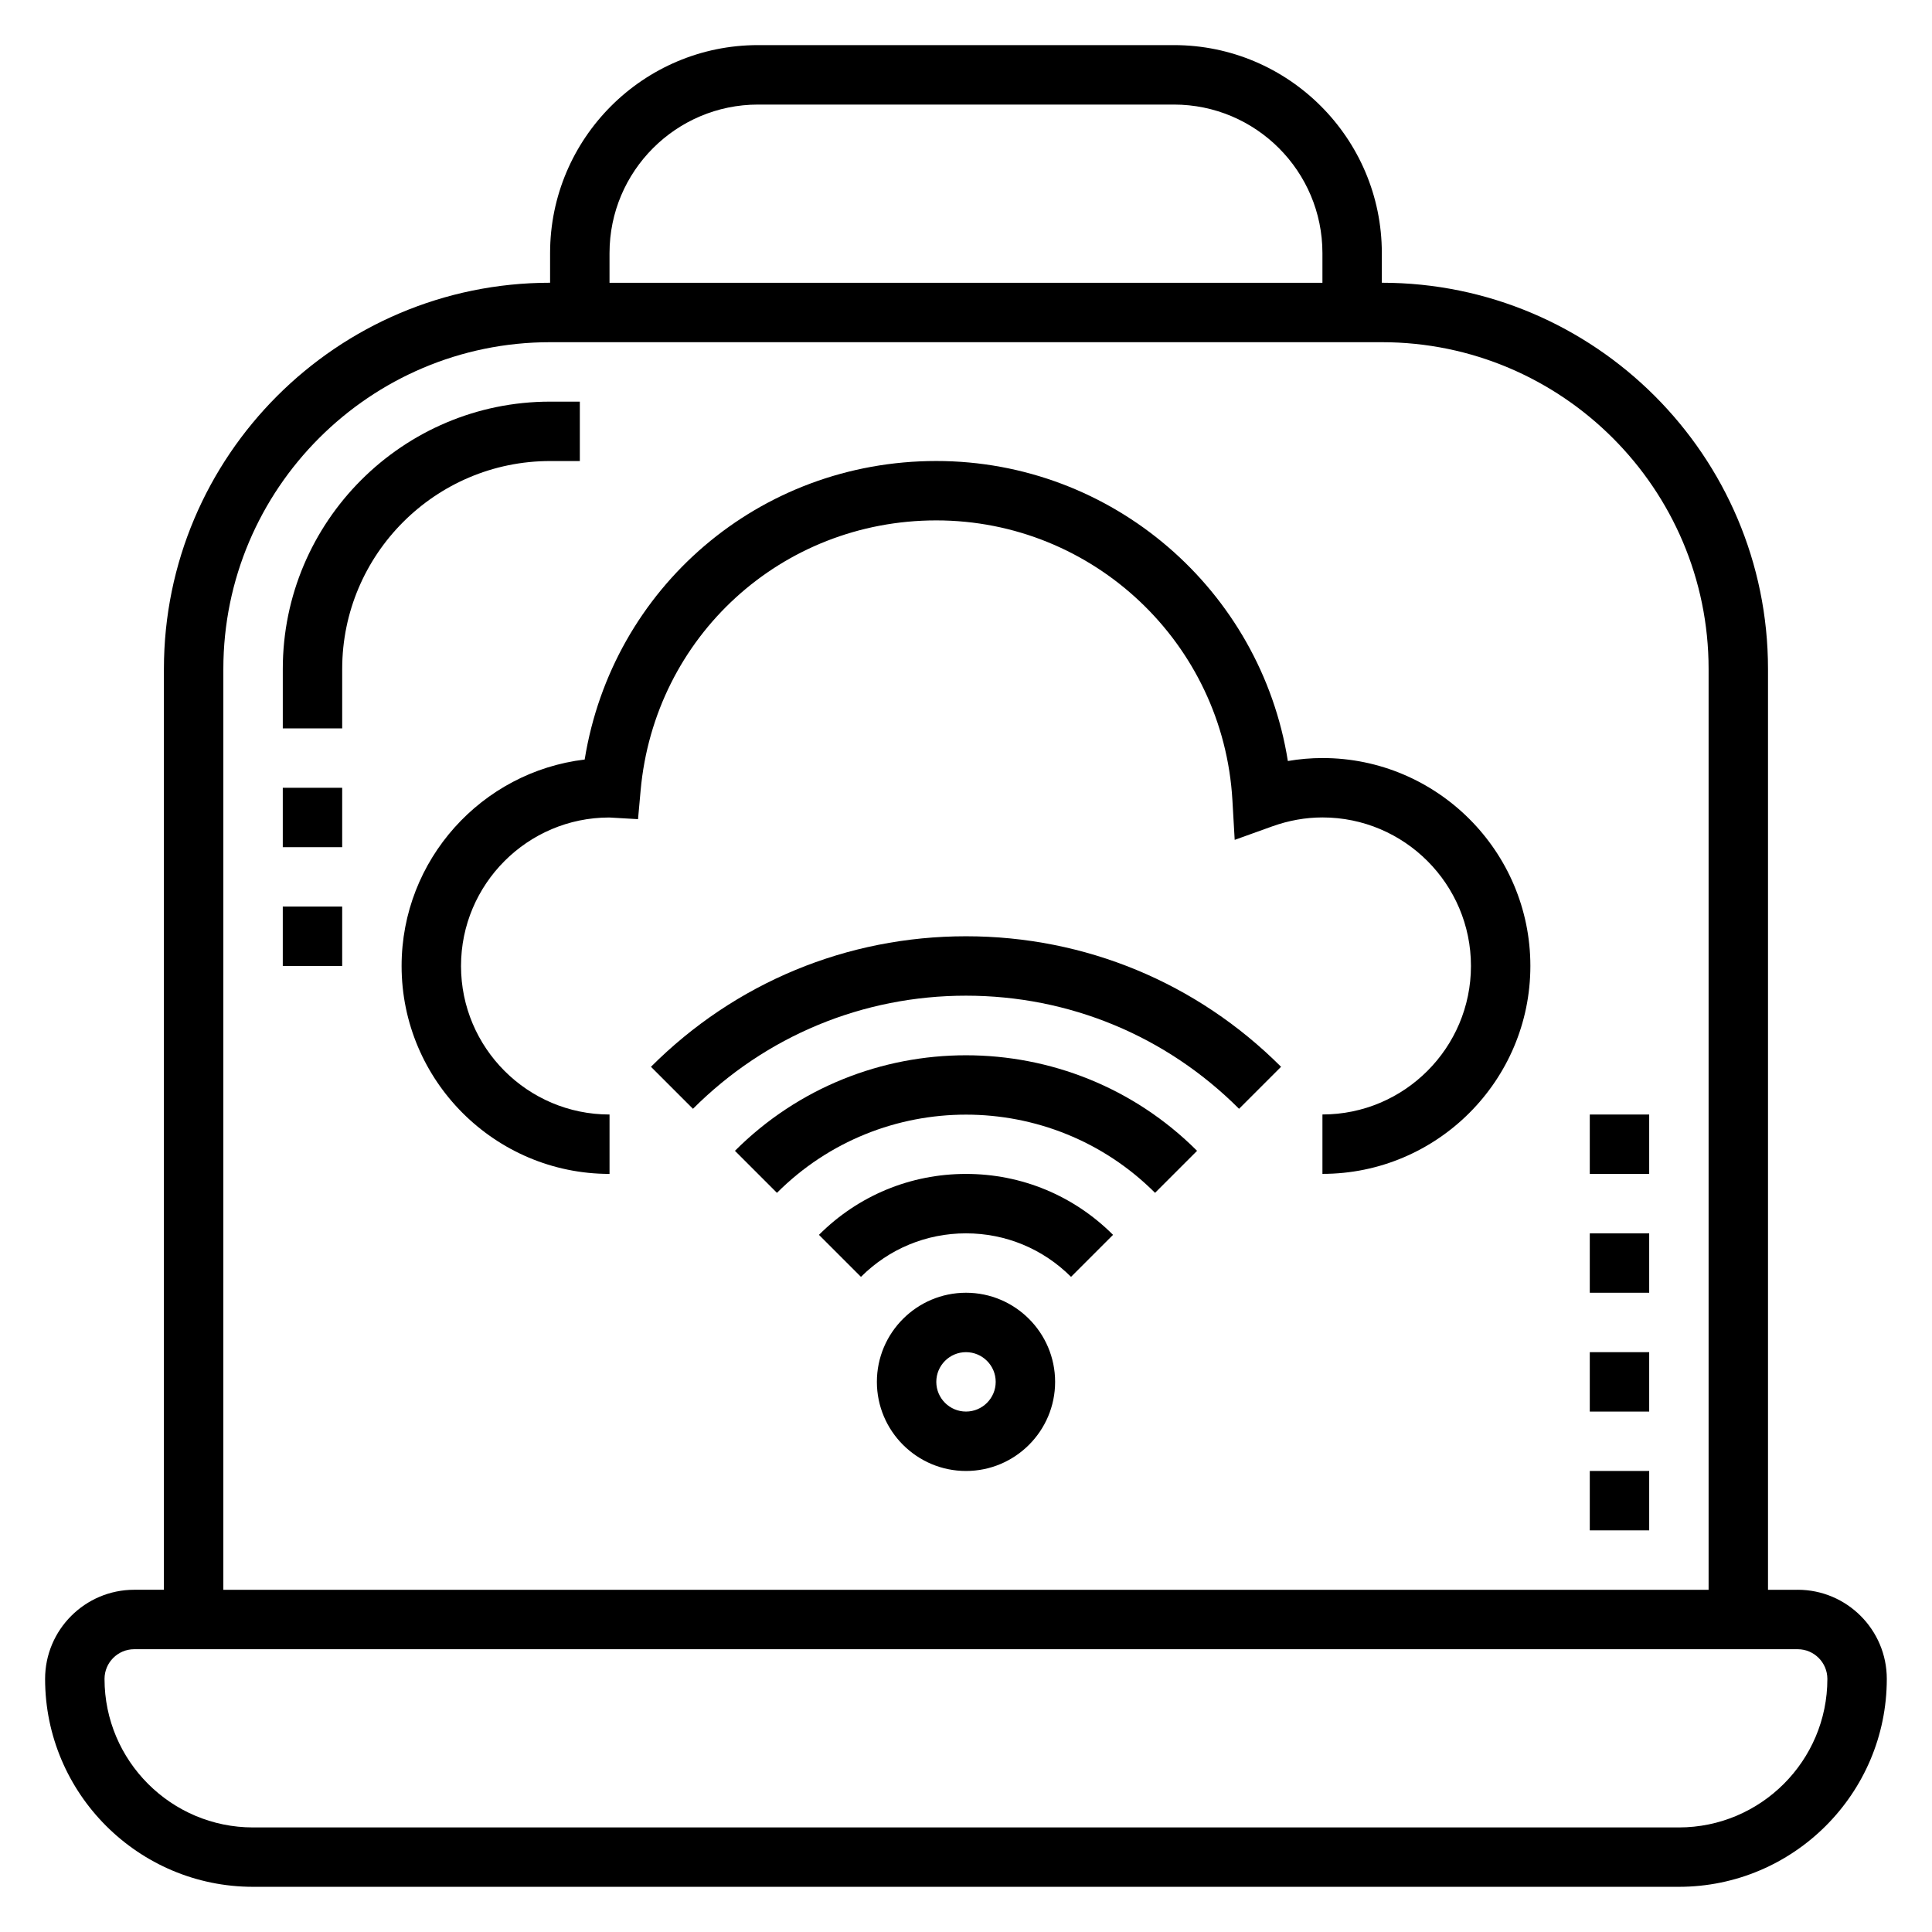
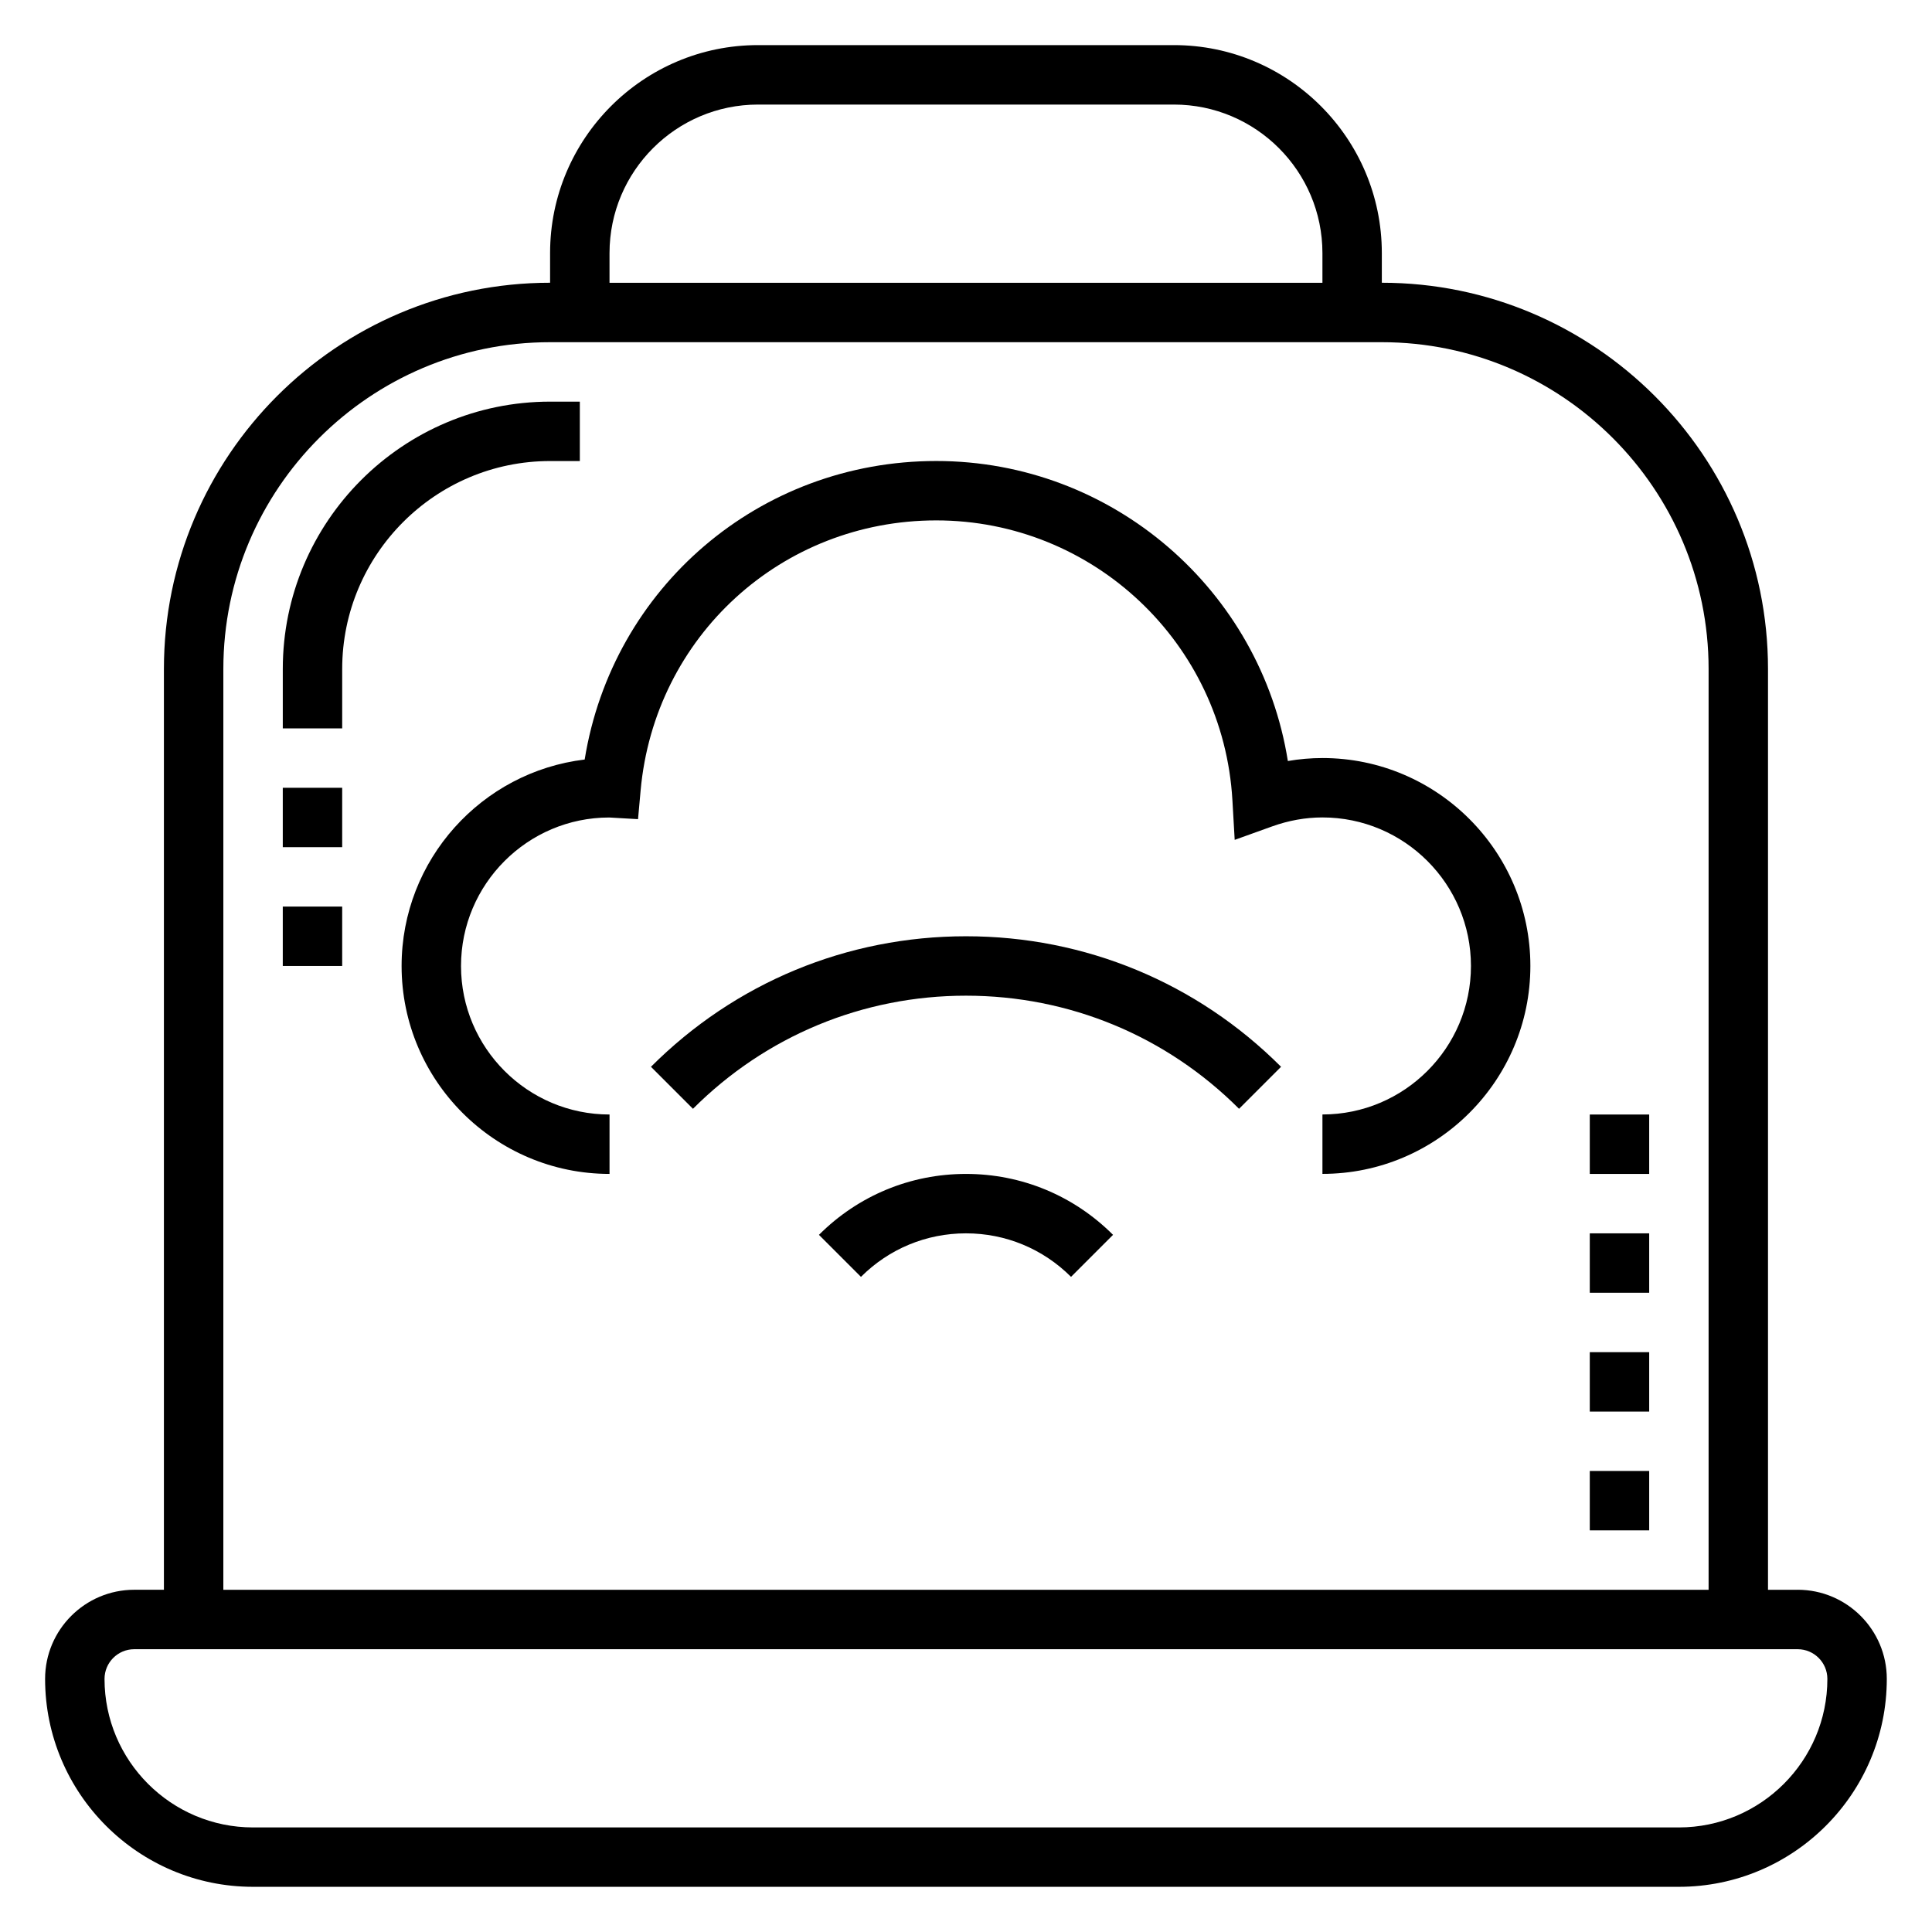
<svg xmlns="http://www.w3.org/2000/svg" fill="#000000" width="800px" height="800px" version="1.1" viewBox="144 144 512 512">
  <g>
    <path d="m620.41 565.31h-7.871v-244.04c0-56.426-45.91-102.34-102.34-102.34v-7.871c0-30.379-24.719-55.105-55.105-55.105h-110.21c-30.387 0-55.105 24.727-55.105 55.105v7.871c-56.426 0-102.34 45.91-102.34 102.34v244.03l-7.871 0.004c-13.02 0-23.617 10.598-23.617 23.617 0 30.379 24.719 55.105 55.105 55.105h377.86c30.387 0 55.105-24.727 55.105-55.105 0-13.023-10.598-23.617-23.617-23.617zm-314.88-354.24c0-21.703 17.656-39.359 39.359-39.359h110.21c21.703 0 39.359 17.656 39.359 39.359v7.871h-188.93zm-102.34 110.21c0-47.742 38.848-86.594 86.594-86.594h220.42c47.742 0 86.594 38.848 86.594 86.594v244.03l-393.61 0.004zm385.73 307.01h-377.86c-21.703 0-39.359-17.656-39.359-39.359 0-4.344 3.535-7.871 7.871-7.871h440.83c4.336 0 7.871 3.527 7.871 7.871 0.004 21.699-17.656 39.359-39.359 39.359z" />
    <path d="m565.31 470.85h15.742v15.742h-15.742z" />
    <path d="m565.31 439.36h15.742v15.742h-15.742z" />
    <path d="m565.31 502.34h15.742v15.742h-15.742z" />
    <path d="m565.31 533.82h15.742v15.742h-15.742z" />
    <path d="m289.79 266.18h7.871v-15.742h-7.871c-39.062 0-70.848 31.781-70.848 70.848v15.742h15.742v-15.742c0.004-30.383 24.719-55.105 55.105-55.105z" />
    <path d="m494.46 344.89c-3.062 0-6.125 0.262-9.164 0.789-7.199-45.281-46.434-79.508-93.172-79.508-46.902 0-85.82 33.559-93.18 79.113-27.293 3.266-48.516 26.559-48.516 54.711 0 30.379 24.719 55.105 55.105 55.105v-15.742c-21.703 0-39.359-17.656-39.359-39.359 0-21.695 17.648-39.352 39.289-39.352h0.016l7.606 0.441 0.684-7.59c3.676-40.812 37.359-71.586 78.355-71.586 41.613 0 76.082 32.566 78.477 74.141l0.605 10.523 9.918-3.566c4.379-1.574 8.867-2.379 13.336-2.379 21.703 0 39.359 17.656 39.359 39.359s-17.656 39.359-39.359 39.359v15.742c30.387 0 55.105-24.727 55.105-55.105 0-30.371-24.719-55.098-55.105-55.098z" />
-     <path d="m400 486.59c-13.02 0-23.617 10.598-23.617 23.617s10.598 23.617 23.617 23.617 23.617-10.598 23.617-23.617c-0.004-13.02-10.598-23.617-23.617-23.617zm0 31.488c-4.336 0-7.871-3.527-7.871-7.871s3.535-7.871 7.871-7.871 7.871 3.527 7.871 7.871-3.535 7.871-7.871 7.871z" />
    <path d="m361.03 471.25 11.133 11.133c7.438-7.434 17.324-11.535 27.836-11.535 10.508 0 20.395 4.102 27.836 11.531l11.133-11.133c-10.418-10.406-24.25-16.145-38.969-16.145-14.723 0-28.555 5.738-38.969 16.148z" />
-     <path d="m338.77 448.98 11.133 11.133c27.629-27.629 72.57-27.629 100.2 0l11.133-11.133c-33.773-33.762-88.707-33.762-122.47 0z" />
    <path d="m316.51 426.71 11.133 11.133c19.324-19.328 45.027-29.977 72.359-29.977s53.035 10.652 72.359 29.977l11.133-11.133c-22.305-22.301-51.949-34.59-83.492-34.59s-61.191 12.289-83.492 34.59z" />
    <path d="m218.94 352.77h15.742v15.742h-15.742z" />
    <path d="m218.94 384.25h15.742v15.742h-15.742z" />
  </g>
</svg>